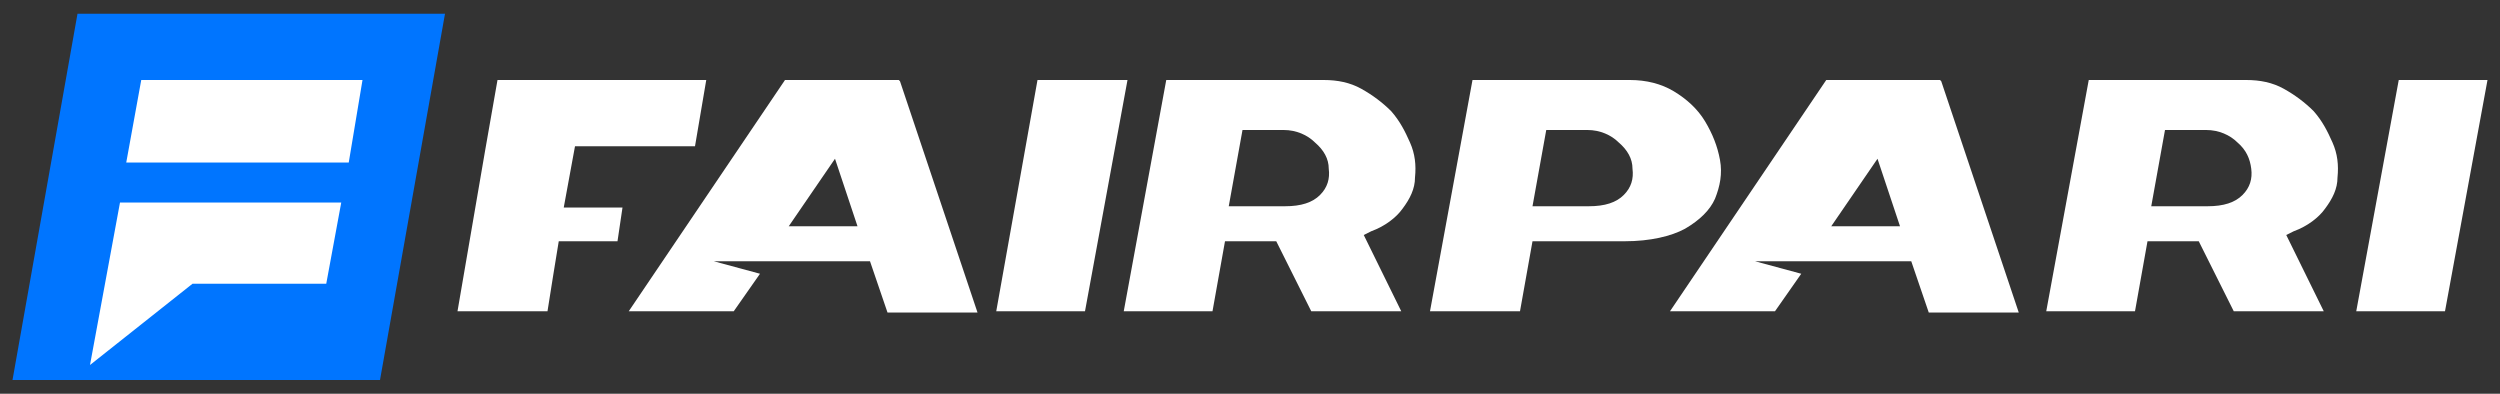
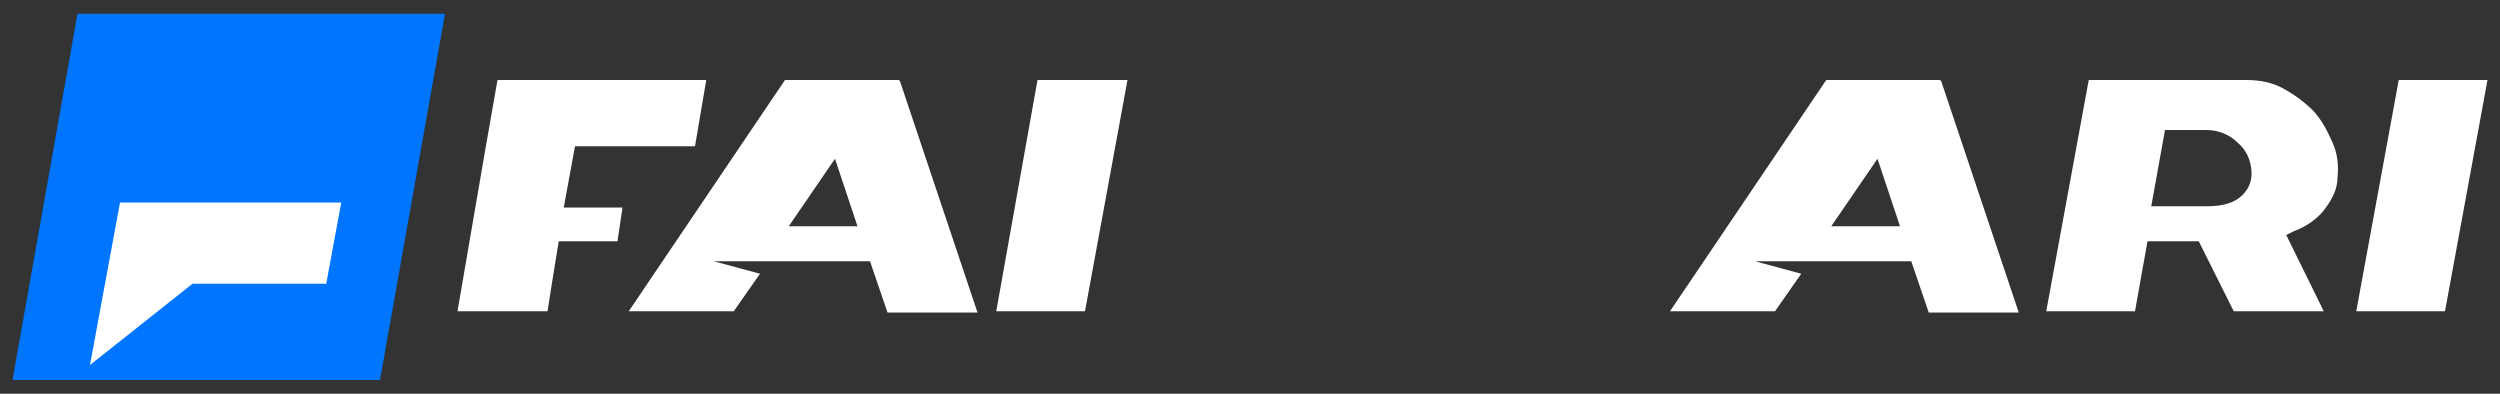
<svg xmlns="http://www.w3.org/2000/svg" height="31.5" version="1.1" viewBox="0 0 200 31.5" width="200">
  <rect x="0" y="0" width="200" height="31.5" fill="#333333" stroke="none" />
  <defs>
    <style>
      .cls-1 {
        fill: #fff;
      }

      .cls-2 {
        fill: #0075ff;
      }
    </style>
  </defs>
  <g>
    <g id="Layer_1">
      <g>
        <path class="cls-2" d="M6.2,1.1L1,30.4h29.4L35.6,1.1H6.2Z" />
        <g>
-           <polygon class="cls-1" points="29 6.4 27.9 13 10.1 13 11.3 6.4 29 6.4" />
          <polygon class="cls-1" points="27.3 16.2 26.1 22.7 15.4 22.7 7.2 29.2 9.6 16.2 27.3 16.2" />
        </g>
        <g>
          <path class="cls-1" d="M36.6,24.9l2.2-12.8,1-5.7h16.7l-.9,5.3h-9.6l-.9,4.9h4.7l-.4,2.7h-4.7s-.9,5.5-.9,5.6h-7.2Z" />
          <path class="cls-1" d="M71.9,6.4h-9.1l-12.5,18.5h8.4l2.1-3-3.7-1h12.5l1.4,4.1h7.2l-6.2-18.5ZM63.1,18.1l3.7-5.4,1.8,5.4h-5.5Z" />
-           <path class="cls-1" d="M155.2,6.4h-9.1l-12.5,18.5h8.4l2.1-3-3.7-1h12.5l1.4,4.1h7.2l-6.2-18.5ZM146.5,18.1l3.7-5.4,1.8,5.4h-5.5Z" />
+           <path class="cls-1" d="M155.2,6.4h-9.1l-12.5,18.5h8.4l2.1-3-3.7-1h12.5l1.4,4.1h7.2l-6.2-18.5M146.5,18.1l3.7-5.4,1.8,5.4h-5.5Z" />
          <polygon class="cls-1" points="79.7 24.9 83 6.4 90.2 6.4 86.8 24.9 79.7 24.9" />
-           <path class="cls-1" d="M104.9,24.9l-2.8-5.6h-4.1l-1,5.6h-7.1l3.4-18.5h12.6c1.1,0,2.1.2,3,.7.9.5,1.7,1.1,2.4,1.8.7.8,1.1,1.6,1.5,2.5s.5,1.8.4,2.8c0,.9-.4,1.7-1,2.5-.5.7-1.4,1.4-2.5,1.8l-.6.3,3,6.1h-7.1ZM98.4,16.5h4.4c1.3,0,2.2-.3,2.8-.9s.8-1.3.7-2.1c0-.8-.4-1.5-1.1-2.1-.6-.6-1.5-1-2.5-1h-3.3l-1.1,6.1Z" />
          <path class="cls-1" d="M178.7,24.9l-2.8-5.6h-4.1l-1,5.6h-7.1l3.4-18.5h12.6c1.1,0,2.1.2,3,.7.9.5,1.7,1.1,2.4,1.8.7.8,1.1,1.6,1.5,2.5s.5,1.8.4,2.8c0,.9-.4,1.7-1,2.5-.5.7-1.4,1.4-2.5,1.8l-.6.3,3,6.1h-7.1ZM172.2,16.5h4.4c1.3,0,2.2-.3,2.8-.9.6-.6.8-1.3.7-2.1s-.4-1.5-1.1-2.1c-.6-.6-1.5-1-2.5-1h-3.3l-1.1,6.1Z" />
-           <path class="cls-1" d="M114.4,24.9l3.4-18.5h12.6c1.3,0,2.5.3,3.5.9,1,.6,1.9,1.4,2.5,2.4.6,1,1,2,1.2,3.1.2,1.1,0,2.1-.4,3.1-.4.9-1.2,1.7-2.4,2.4-1.1.6-2.8,1-4.8,1h-7.4l-1,5.6h-7.1ZM122.7,16.5h4.4c1.3,0,2.2-.3,2.8-.9s.8-1.3.7-2.1c0-.8-.4-1.5-1.1-2.1-.6-.6-1.5-1-2.5-1h-3.3l-1.1,6.1Z" />
          <polygon class="cls-1" points="188.5 24.9 191.9 6.4 199 6.4 195.6 24.9 188.5 24.9" />
        </g>
      </g>
    </g>
  </g>
</svg>